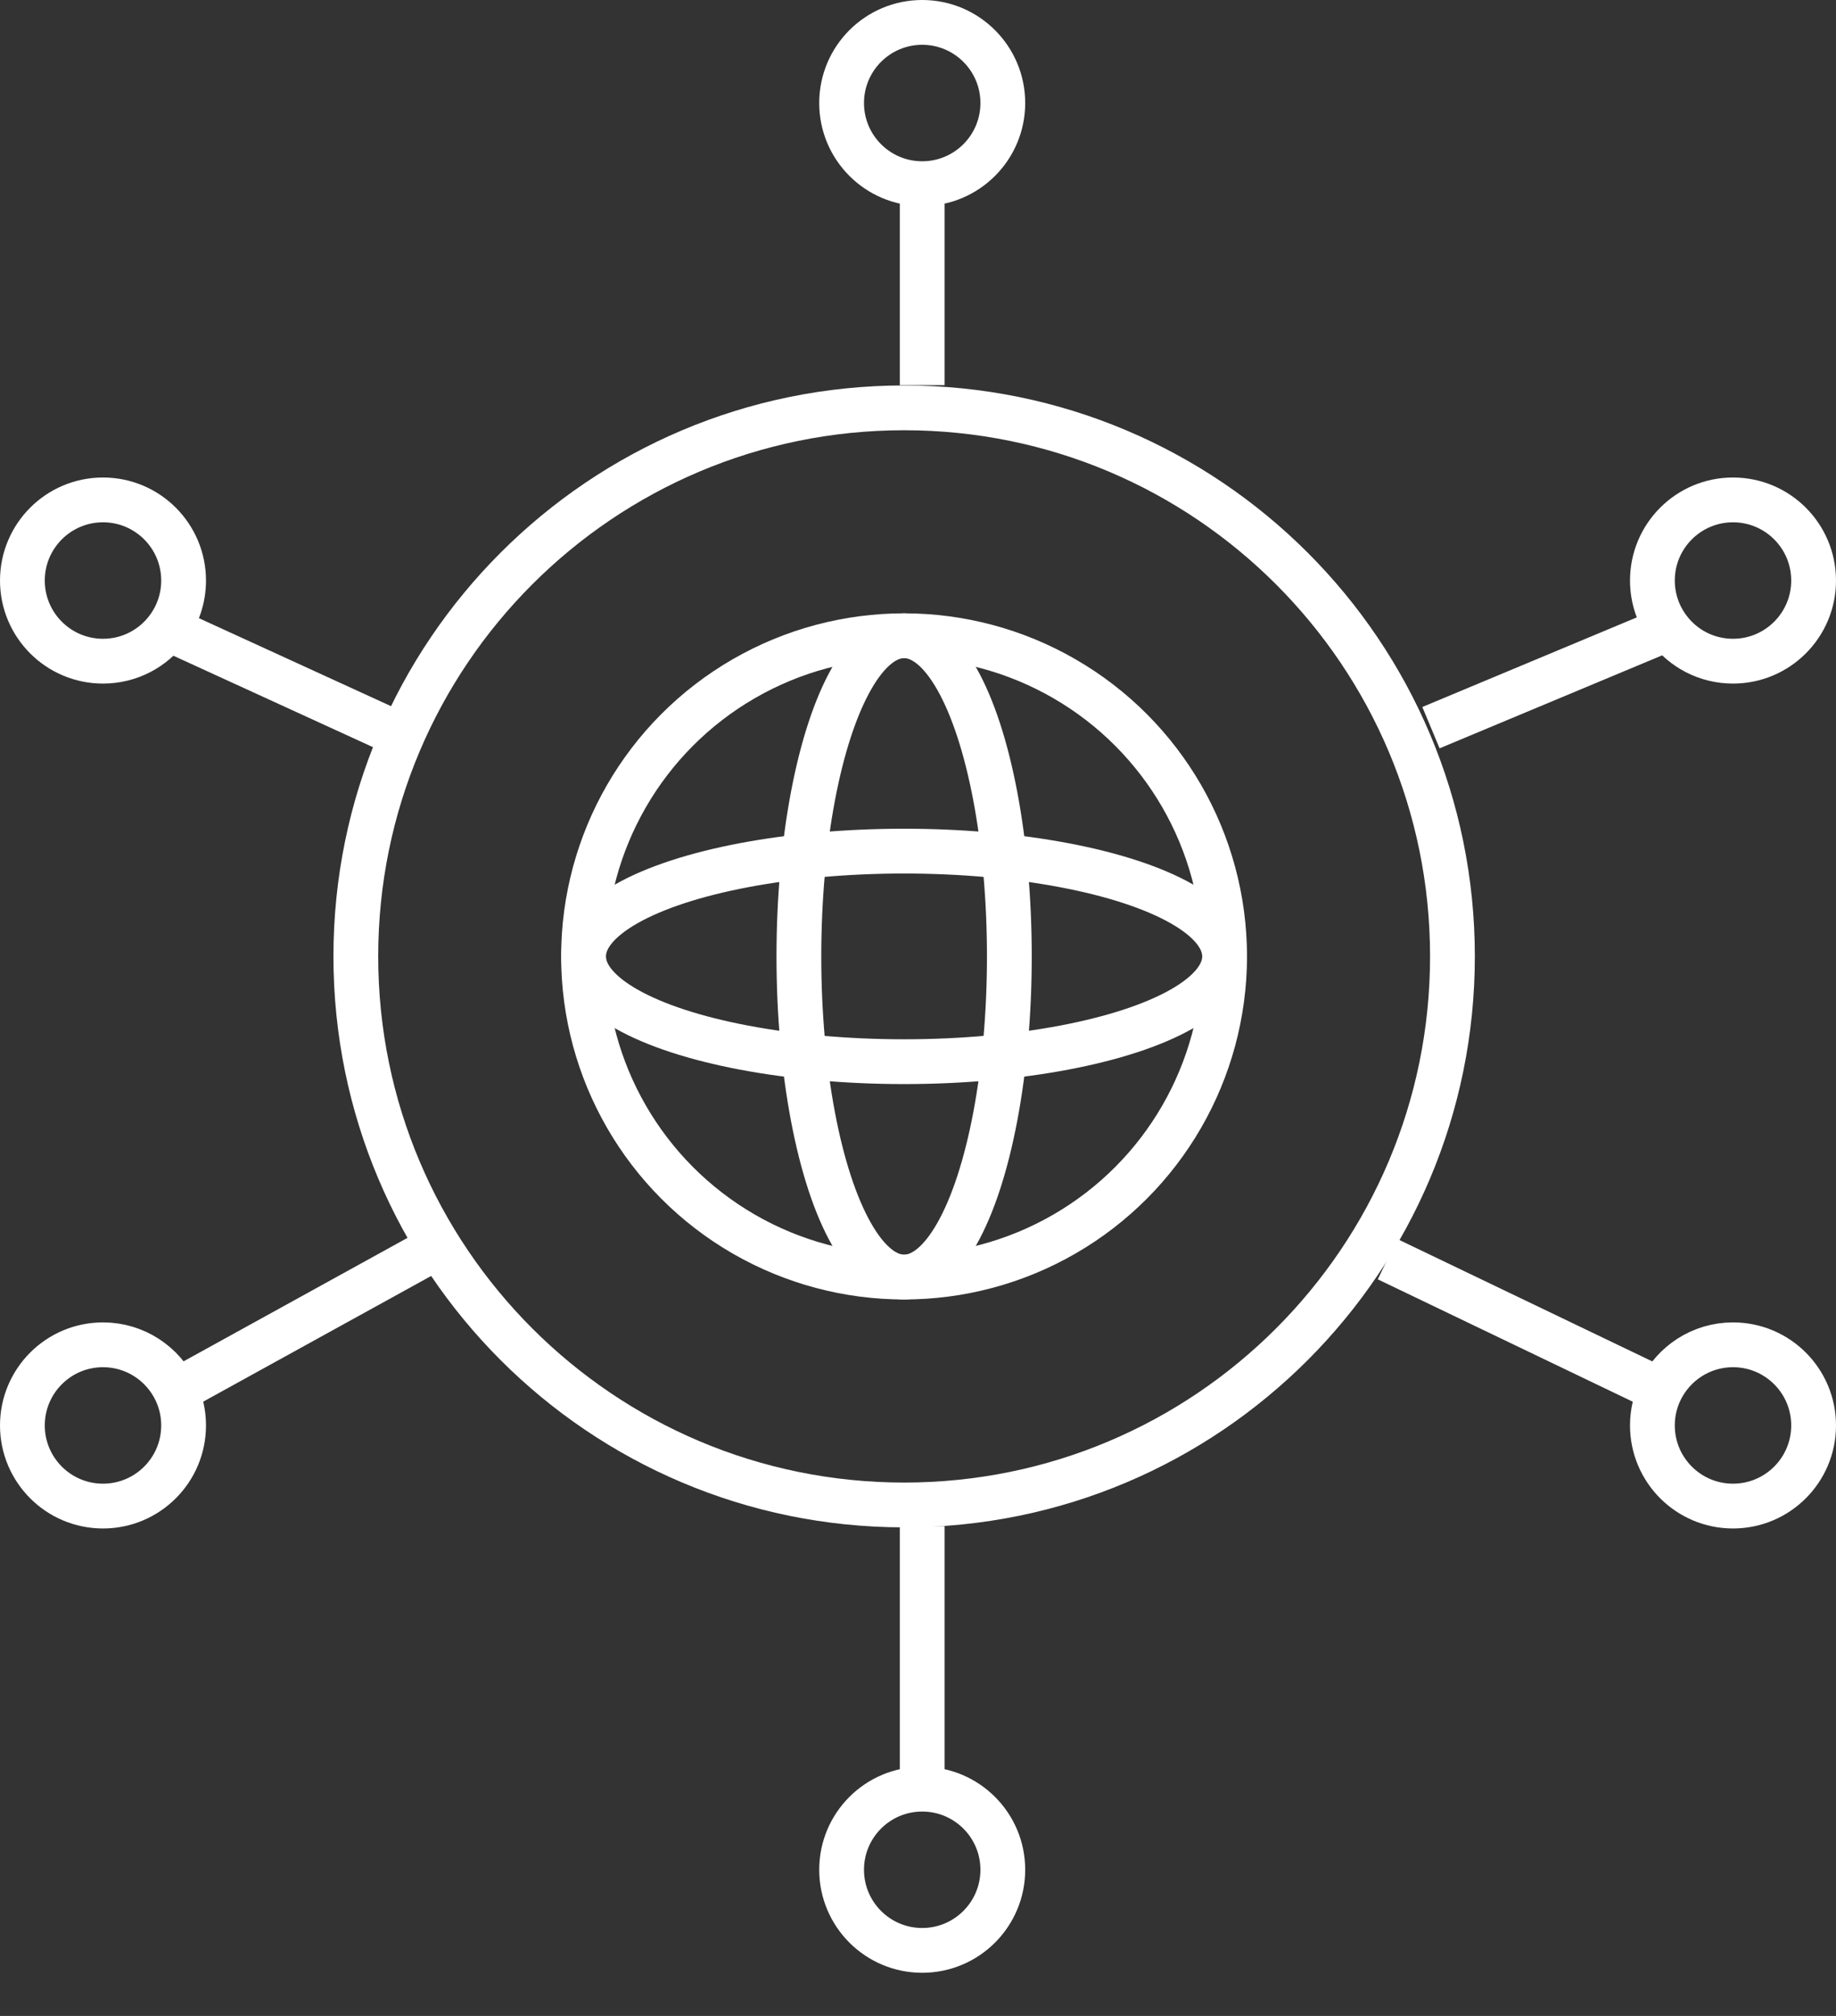
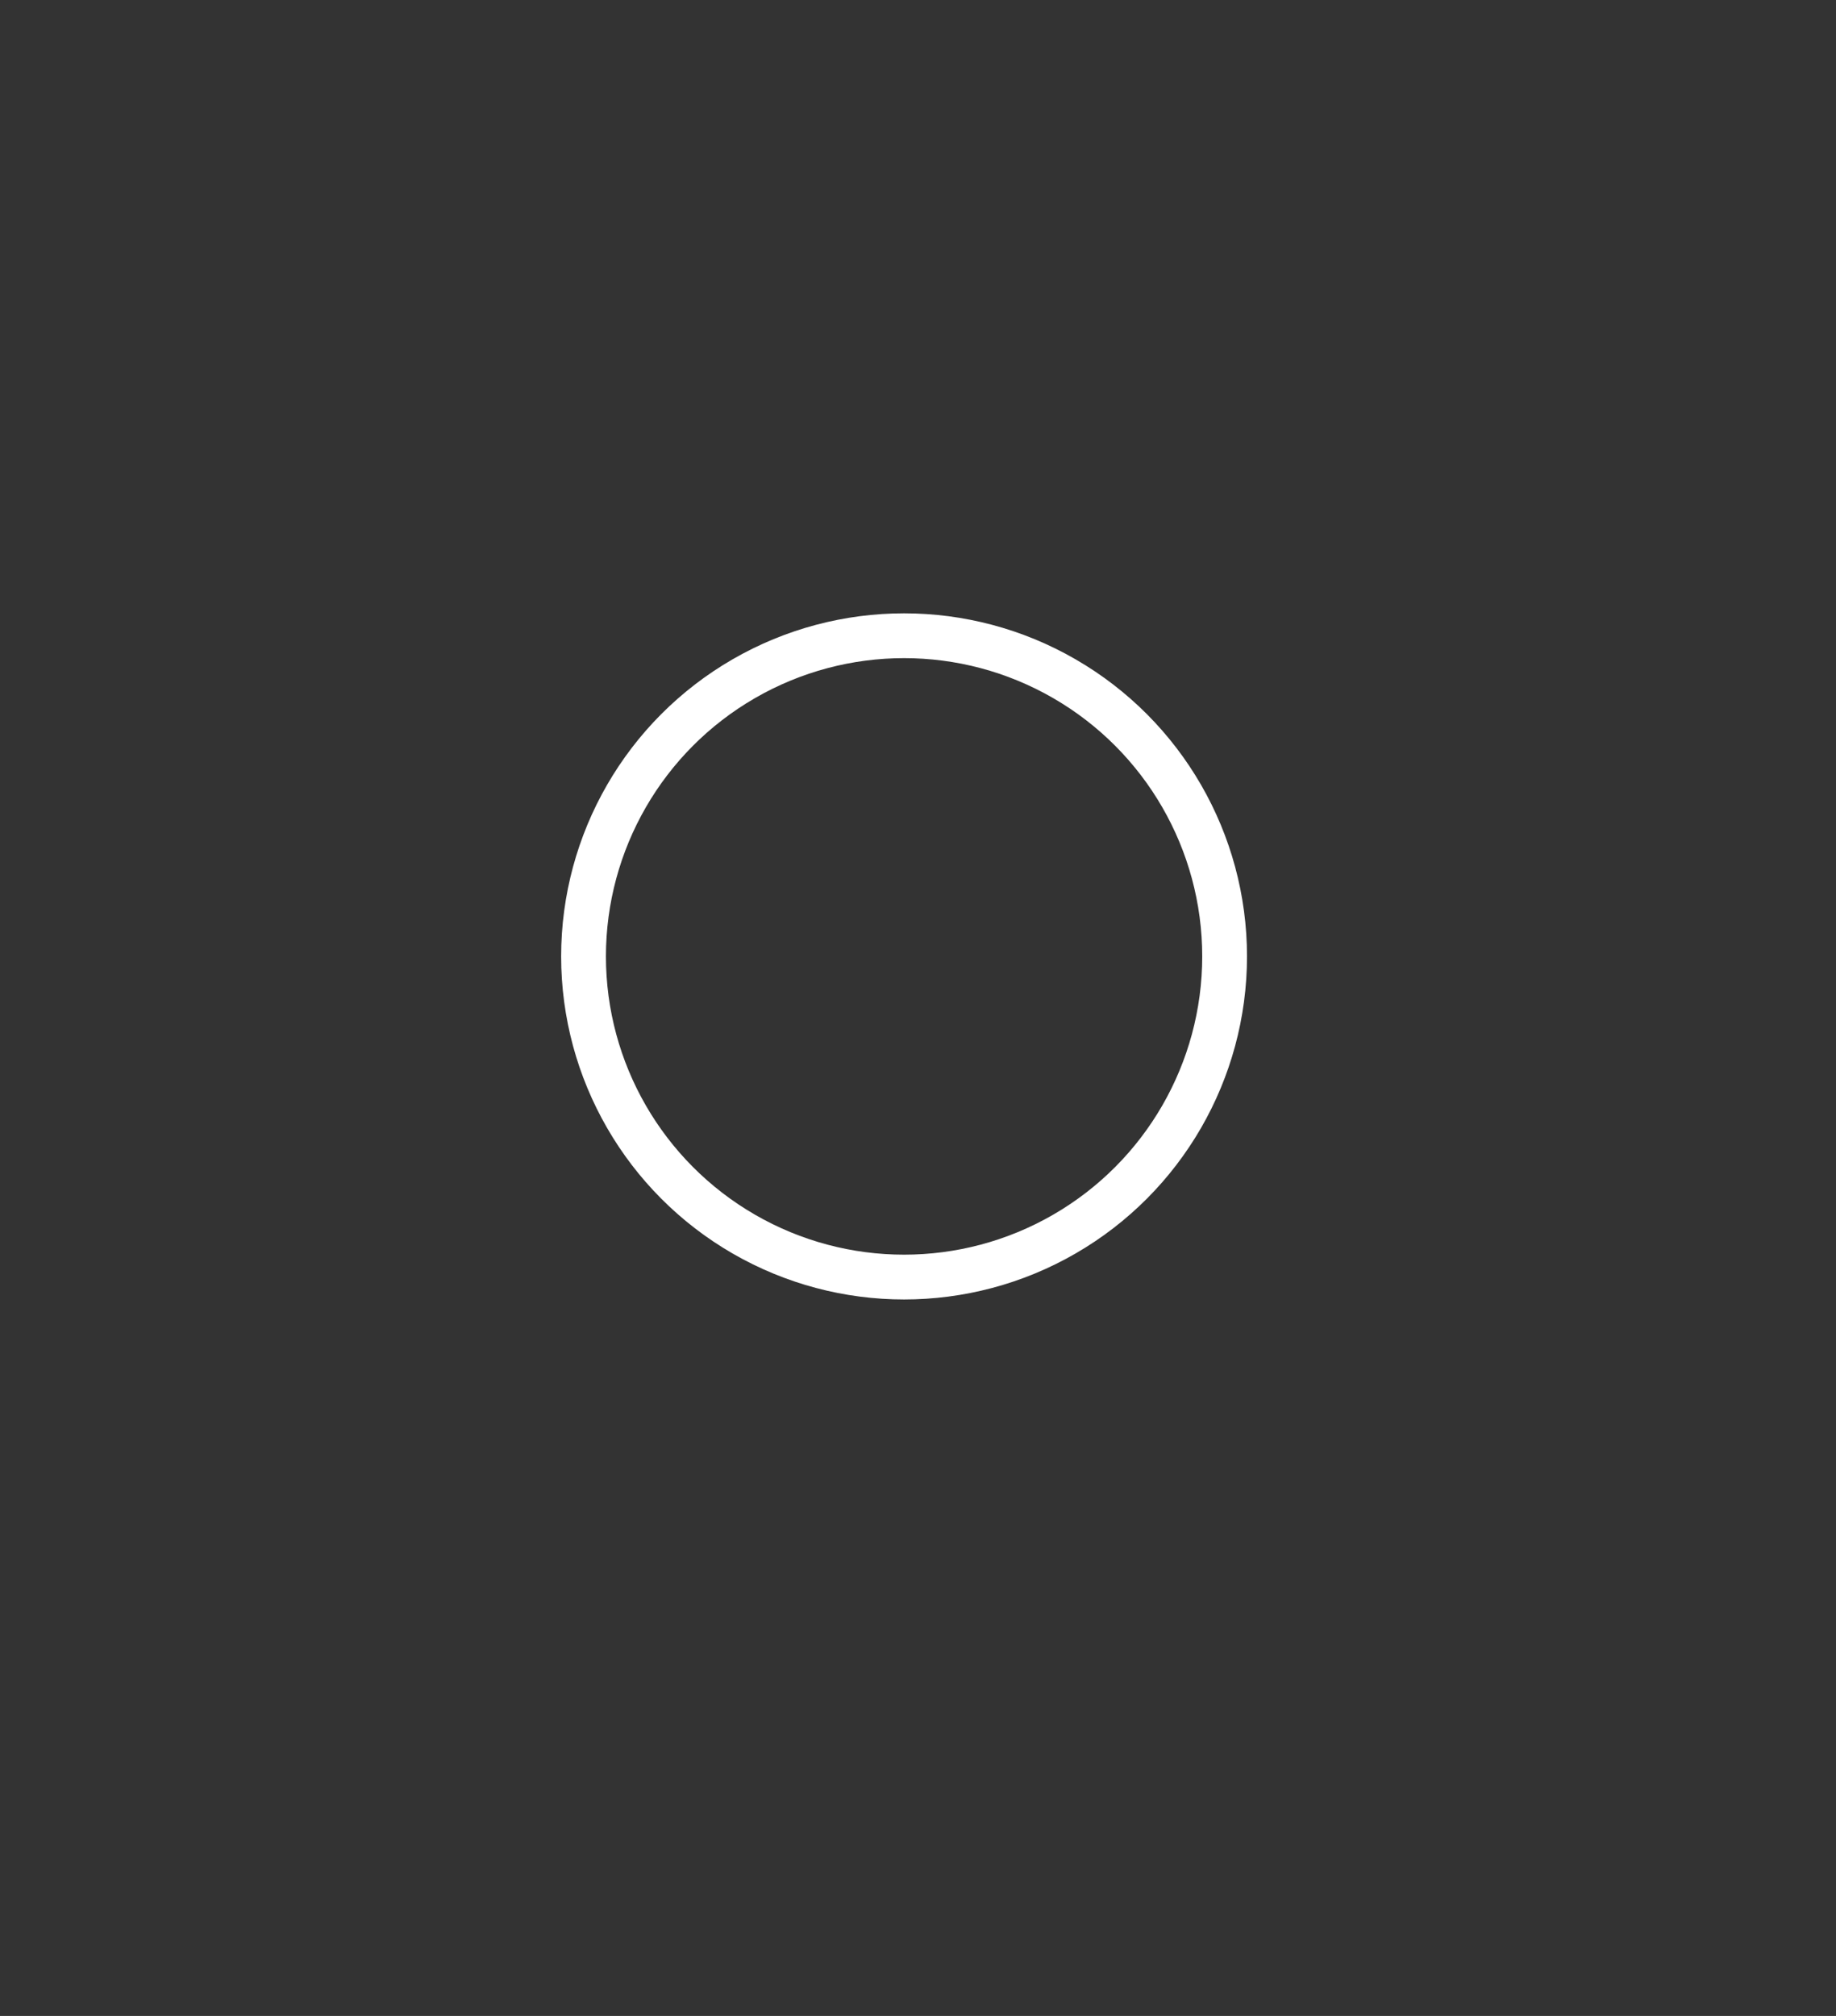
<svg xmlns="http://www.w3.org/2000/svg" width="41" height="45" viewBox="0 0 41 45" fill="none">
  <rect x="0" y="0" width="41" height="45" fill="#333333" stroke="none" />
-   <ellipse cx="20.19" cy="21.349" rx="2.35" ry="7.158" stroke="white" />
-   <ellipse cx="20.189" cy="21.349" rx="2.35" ry="7.158" transform="rotate(-90 20.189 21.349)" stroke="white" />
  <ellipse cx="20.189" cy="21.349" rx="7.158" ry="7.158" transform="rotate(180 20.189 21.349)" stroke="white" />
-   <path d="M32.435 21.349C32.435 28.111 26.954 33.594 20.191 33.594C13.429 33.594 7.946 28.111 7.946 21.349C7.946 14.586 13.429 9.104 20.191 9.104C26.954 9.105 32.435 14.586 32.435 21.349Z" stroke="white" />
-   <path d="M20.594 4.1C21.588 4.1 22.394 3.294 22.394 2.3C22.394 1.306 21.588 0.5 20.594 0.5C19.6 0.5 18.794 1.306 18.794 2.3C18.794 3.294 19.6 4.1 20.594 4.1ZM20.594 4.1V8.598M20.594 39.938C19.6 39.938 18.794 40.743 18.794 41.737C18.794 42.731 19.6 43.537 20.594 43.537C21.588 43.537 22.394 42.731 22.394 41.737C22.394 40.743 21.588 39.938 20.594 39.938ZM20.594 39.938V34.067M3.746 14.03C3.969 13.731 4.1 13.36 4.1 12.959C4.1 11.965 3.294 11.159 2.3 11.159C1.306 11.159 0.5 11.965 0.5 12.959C0.5 13.953 1.306 14.759 2.3 14.759C2.893 14.759 3.419 14.473 3.746 14.03ZM3.746 14.03L8.579 16.243M3.929 31.053C3.641 30.442 3.02 30.019 2.3 30.019C1.306 30.019 0.5 30.825 0.5 31.819C0.5 32.813 1.306 33.619 2.3 33.619C3.294 33.619 4.1 32.813 4.1 31.819C4.1 31.545 4.039 31.285 3.929 31.053ZM3.929 31.053L9.402 28.036M37.081 31.032C36.965 31.27 36.9 31.537 36.9 31.819C36.9 32.813 37.706 33.619 38.7 33.619C39.694 33.619 40.5 32.813 40.5 31.819C40.5 30.825 39.694 30.019 38.7 30.019C37.988 30.019 37.373 30.433 37.081 31.032ZM37.081 31.032L30.984 28.107M37.254 14.03C37.581 14.473 38.107 14.759 38.7 14.759C39.694 14.759 40.5 13.953 40.5 12.959C40.5 11.965 39.694 11.159 38.7 11.159C37.706 11.159 36.9 11.965 36.9 12.959C36.9 13.36 37.032 13.731 37.254 14.03ZM37.254 14.03L31.955 16.243" stroke="white" />
</svg>